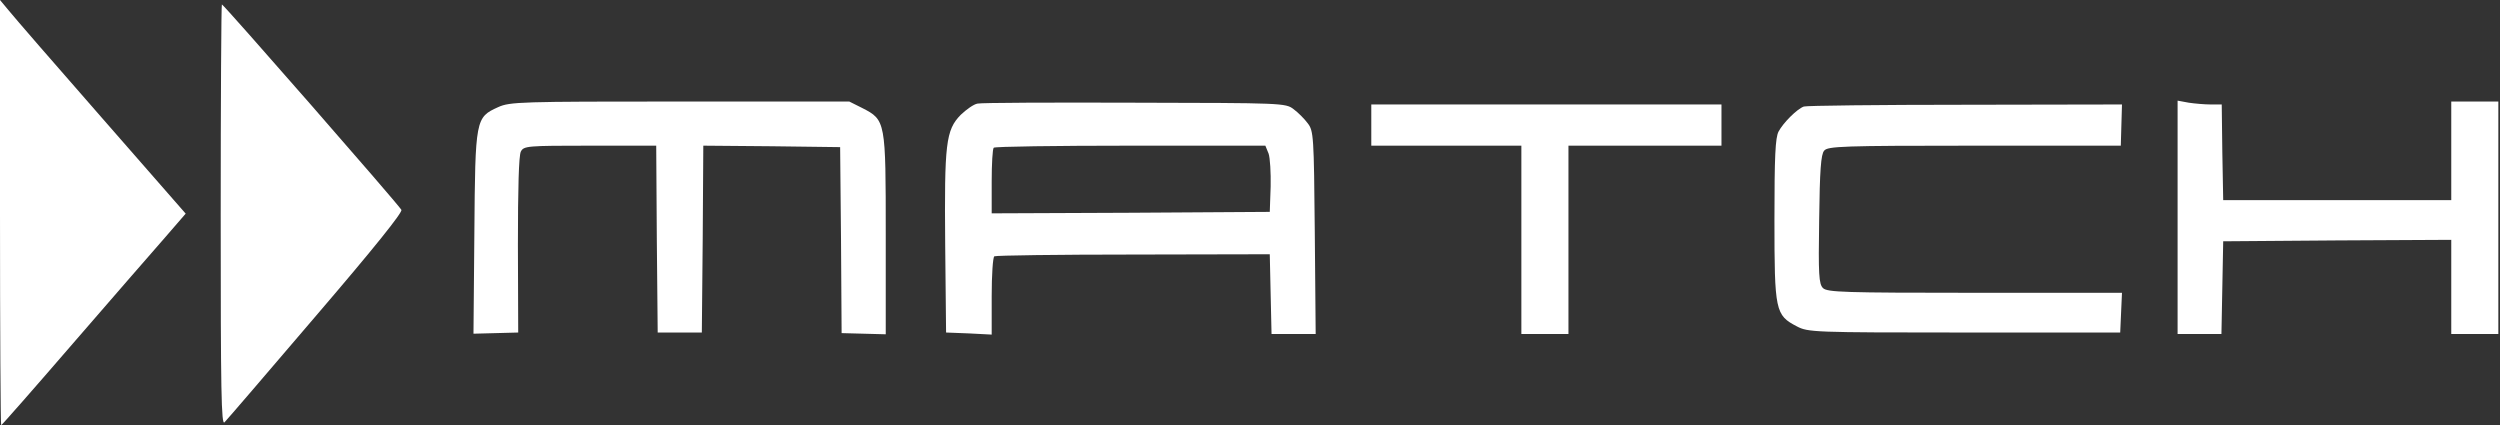
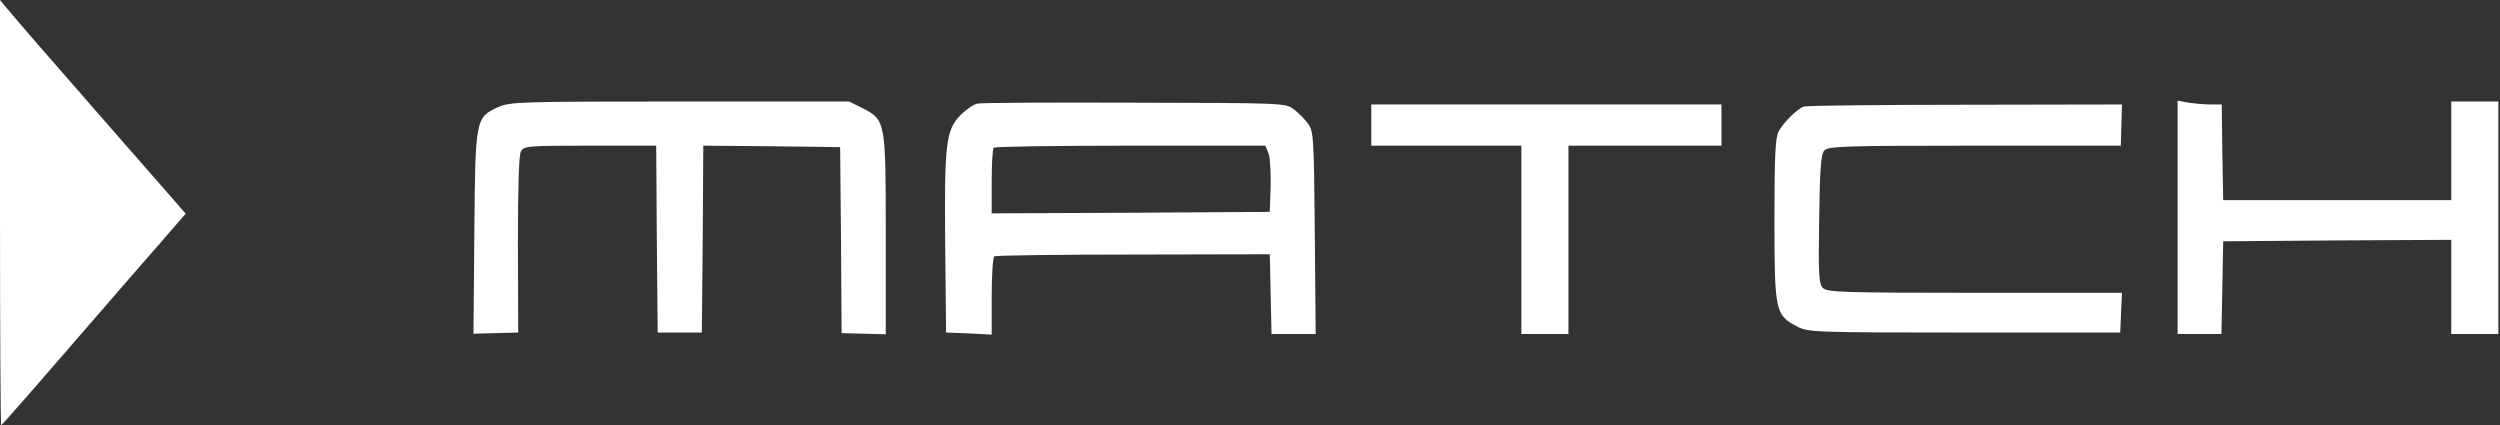
<svg xmlns="http://www.w3.org/2000/svg" width="341" height="58" viewBox="0 0 341 58" fill="none">
  <rect x="0" y="0" width="341" height="58" fill="#333333" stroke="none" />
  <path d="M0 29.02C0 44.955 0.08 58 0.161 58C0.241 58 4.656 52.983 9.954 46.842C15.253 40.74 20.872 34.238 22.477 32.432L25.327 29.14L13.848 16.015C7.546 8.831 1.846 2.248 1.204 1.445L0 7.50199e-05V29.02Z" fill="white" />
-   <path d="M30.104 29.381C30.104 53.464 30.184 58.08 30.626 57.599C30.947 57.278 36.566 50.735 43.109 43.069C51.056 33.797 54.949 28.94 54.749 28.619C54.147 27.655 30.505 0.602 30.264 0.602C30.184 0.602 30.104 13.567 30.104 29.381Z" fill="white" />
  <path d="M67.954 14.61C64.864 16.015 64.823 16.176 64.703 31.79L64.582 45.517L67.633 45.437L70.684 45.356L70.643 33.395C70.643 25.689 70.764 21.193 71.045 20.671C71.446 19.909 71.888 19.869 80.477 19.869H89.508L89.589 32.592L89.709 45.356H92.719H95.73L95.85 32.592L95.931 19.869L105.283 19.949L114.595 20.069L114.715 32.753L114.796 45.437L117.806 45.517L120.816 45.597V32.03C120.816 16.497 120.816 16.376 117.605 14.731L115.839 13.848H92.719C70.924 13.848 69.56 13.888 67.954 14.61Z" fill="white" />
  <path d="M133.339 14.129C132.818 14.209 131.814 14.932 131.052 15.654C129.005 17.741 128.804 19.547 128.924 33.355L129.045 45.356L132.175 45.477L135.266 45.638V40.379C135.266 37.529 135.427 35.081 135.627 34.961C135.828 34.84 144.337 34.72 154.573 34.72L173.197 34.68L173.317 40.139L173.438 45.557H176.448H179.458L179.338 31.75C179.218 18.504 179.177 17.862 178.375 16.818C177.933 16.216 177.05 15.333 176.448 14.892C175.364 14.049 174.883 14.049 154.813 14.008C143.494 13.968 133.861 14.008 133.339 14.129ZM173.036 20.952C173.237 21.514 173.357 23.561 173.317 25.448L173.197 28.9L154.252 29.02L135.266 29.1V24.765C135.266 22.357 135.387 20.27 135.547 20.15C135.667 19.989 144.097 19.869 154.211 19.869H172.595L173.036 20.952Z" fill="white" />
  <path d="M297.024 29.662V45.557H300.034H303.004L303.125 39.215L303.245 32.913L318.819 32.793L334.352 32.713V39.135V45.557H337.563H340.774V29.703V13.848H337.563H334.352V20.551V27.294H318.779H303.245L303.125 20.752L303.044 14.249H301.519C300.716 14.249 299.352 14.129 298.549 14.008L297.024 13.727V29.662Z" fill="white" />
  <path d="M187.045 17.059V19.869H197.28H207.515V32.713V45.557H210.726H213.937V32.713V19.869H224.373H234.809V17.059V14.249H210.927H187.045V17.059Z" fill="white" />
  <path d="M246.048 14.53C245.125 14.851 243.238 16.738 242.596 17.942C242.155 18.785 242.034 21.314 242.034 29.983C242.034 42.426 242.155 42.988 245.085 44.514C246.61 45.316 247.252 45.356 267.923 45.356H289.197L289.317 42.627L289.438 39.938H269.368C251.386 39.938 249.259 39.858 248.657 39.296C248.095 38.734 248.015 37.529 248.135 29.903C248.215 23.24 248.376 21.033 248.818 20.551C249.299 19.949 251.266 19.869 269.328 19.869H289.277L289.357 17.059L289.438 14.249L268.044 14.289C256.283 14.289 246.369 14.41 246.048 14.53Z" fill="white" />
</svg>